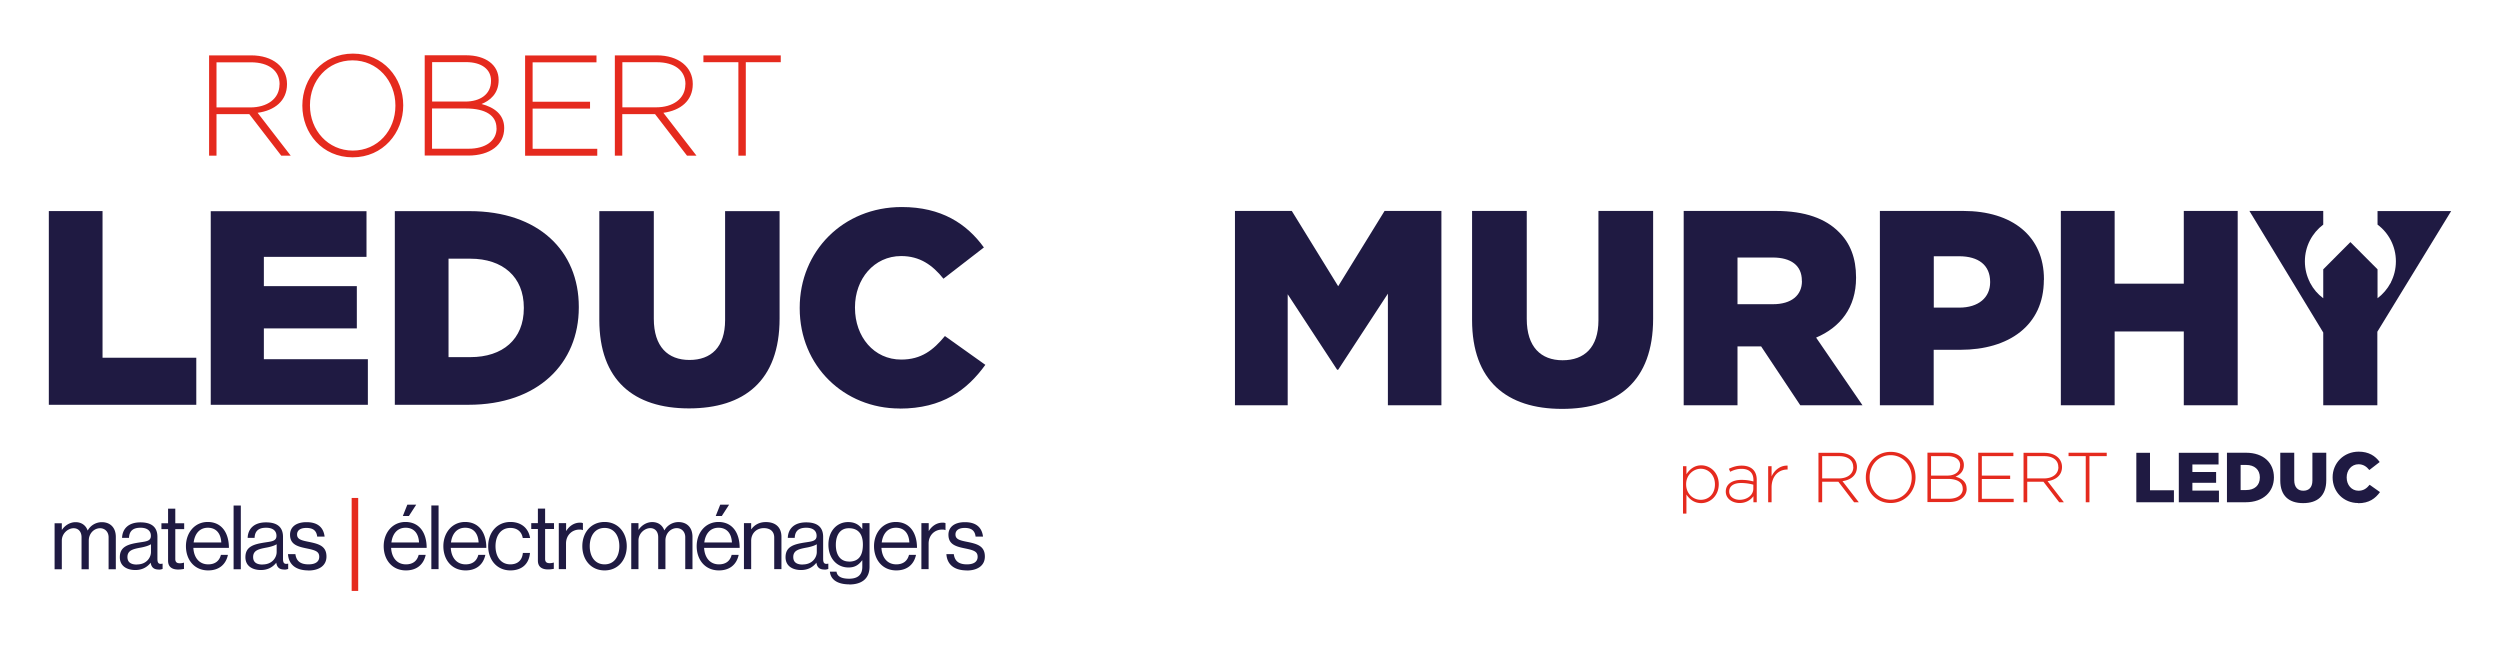
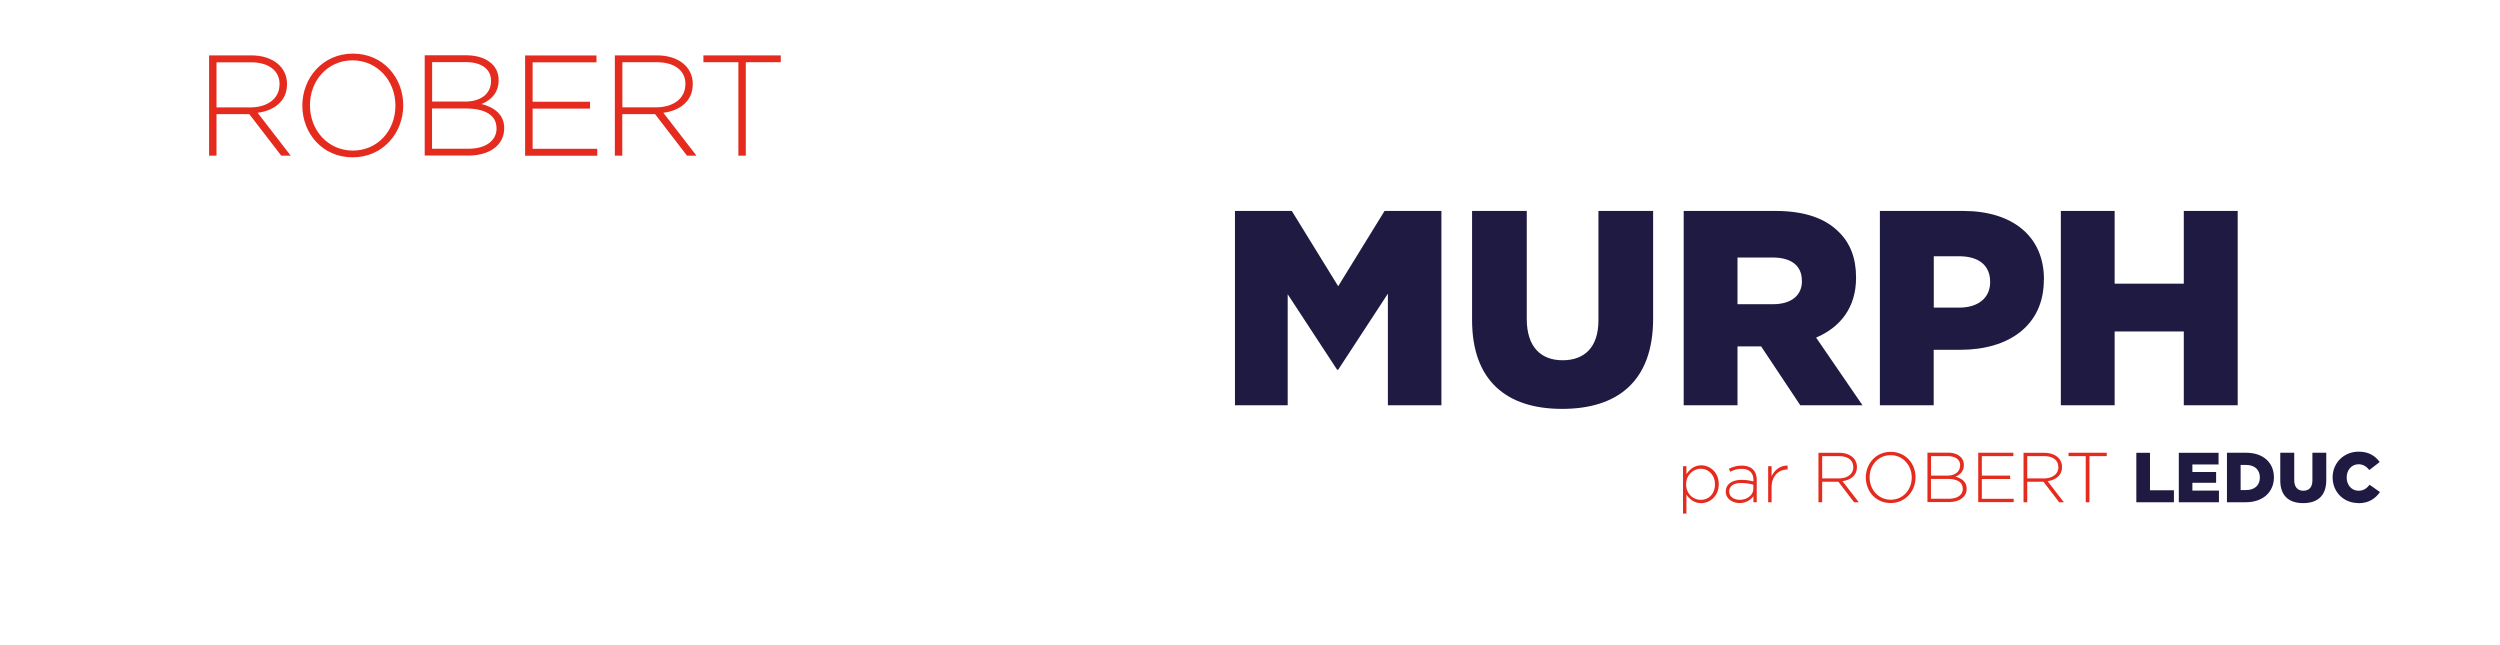
<svg xmlns="http://www.w3.org/2000/svg" data-name="final outlined" viewBox="0 0 256 66">
-   <path d="M92.12 41.84c4.39 0 6.91-1.9 8.78-4.48l-4.14-2.95c-1.19 1.44-2.41 2.41-4.48 2.41-2.78 0-4.73-2.32-4.73-5.3v-.06c0-2.89 1.95-5.24 4.73-5.24 1.9 0 3.2.91 4.33 2.32l4.14-3.2c-1.76-2.44-4.36-4.14-8.41-4.14-6.01 0-10.45 4.53-10.45 10.31v.06c0 5.92 4.56 10.26 10.23 10.26m-21.58-.01c5.64 0 9.29-2.8 9.29-9.21V21.62h-5.58v11.16c0 2.78-1.44 4.08-3.65 4.08s-3.65-1.36-3.65-4.22V21.62h-5.58v11.13c0 6.2 3.54 9.07 9.18 9.07m-24.62-5.24V26.49h2.24c3.29 0 5.47 1.84 5.47 5.01v.06c0 3.2-2.18 5.01-5.47 5.01h-2.24Zm-5.5 4.87h7.54c7.14 0 11.3-4.25 11.3-9.97v-.06c0-5.72-4.11-9.8-11.19-9.8h-7.65zm-18.85 0h16.09v-4.67H27.02v-3.15h9.52V29.3h-9.52v-3h10.51v-4.67H21.58v19.83ZM5 41.45h15.1v-4.82h-9.6V21.61H5v19.83Z" style="fill:#1f1a42" />
  <path d="M79.95 6.37v-.7h-7.92v.7h3.58v9.57h.76V6.37zm-9.77 2.27c0 1.48-1.28 2.35-2.99 2.35h-3.46V6.37h3.51c1.86 0 2.95.87 2.95 2.24v.03Zm1.14 7.3-3.39-4.39c1.73-.23 3.01-1.22 3.01-2.93v-.03c0-1.72-1.45-2.92-3.67-2.92h-4.31v10.27h.76v-4.25h3.36l3.27 4.25zm-10.16 0v-.7h-6.62v-4.12h5.88v-.7h-5.88V6.38h6.54v-.7h-7.31v10.27h7.38Zm-10.31-2.81c0 1.29-1.12 2.1-2.88 2.1h-3.73v-4.12h3.48c2.02 0 3.12.73 3.12 2v.03Zm-.57-4.84c0 1.36-1.1 2.11-2.64 2.11h-3.39V6.36h3.46c1.64 0 2.57.76 2.57 1.89v.03Zm1.35 4.84v-.03c0-1.42-1.09-2.13-2.32-2.45.84-.34 1.75-1.04 1.75-2.44v-.03c0-1.54-1.34-2.52-3.33-2.52h-4.24v10.27h4.46c2.22 0 3.68-1.09 3.68-2.8m-11.14-2.3c0 2.54-1.82 4.59-4.36 4.59s-4.39-2.08-4.39-4.62v-.03c0-2.54 1.82-4.59 4.36-4.59s4.39 2.08 4.39 4.62zm.8-.03v-.03c0-2.8-2.04-5.28-5.15-5.28S30.96 8 30.96 10.8v.03c0 2.8 2.04 5.28 5.15 5.28s5.18-2.51 5.18-5.31M28.62 8.65c0 1.48-1.28 2.35-2.99 2.35h-3.46V6.38h3.51c1.86 0 2.95.87 2.95 2.24v.03Zm1.15 7.29-3.39-4.39c1.73-.23 3.01-1.22 3.01-2.93v-.03c0-1.72-1.45-2.92-3.67-2.92h-4.31v10.27h.76v-4.25h3.36l3.27 4.25z" style="fill:#e52a1e" />
-   <path d="M98.99 58.42c1.08 0 1.86-.48 1.86-1.43 0-1.08-.79-1.29-1.74-1.49-.81-.16-1.27-.26-1.27-.77 0-.37.27-.67.95-.67s1.04.27 1.11.89h.76c-.11-.92-.68-1.48-1.85-1.48-1.09 0-1.69.51-1.69 1.29 0 1.03.83 1.22 1.76 1.41.87.18 1.23.32 1.23.85 0 .44-.32.77-1.09.77-.7 0-1.25-.23-1.35-1.05h-.76c.07 1.06.79 1.67 2.09 1.67m-3.91-4.84h-.74v4.71h.74v-2.62c0-.88.64-1.43 1.37-1.43.15 0 .22 0 .33.05h.03v-.71a.65.65 0 0 0-.3-.05c-.63 0-1.12.38-1.4.84h-.02v-.78Zm-3.35.47c.85 0 1.33.57 1.38 1.51h-2.83c.11-.86.58-1.51 1.46-1.51m.03 4.37c1.07 0 1.8-.57 2.02-1.59h-.72c-.16.64-.62.97-1.3.97-.95 0-1.47-.73-1.52-1.69h3.64c0-1.56-.76-2.65-2.17-2.65-1.34 0-2.23 1.11-2.23 2.48s.84 2.48 2.28 2.48m-4.85-.91c-.87 0-1.34-.67-1.34-1.7s.45-1.71 1.33-1.71c1 0 1.44.64 1.44 1.67s-.35 1.75-1.43 1.75m.04 2.34c1.25 0 2.07-.58 2.07-1.82v-4.46h-.74v.6h-.02c-.32-.45-.76-.71-1.44-.71-1.09 0-2.01.86-2.01 2.32 0 1.36.84 2.33 2.06 2.33.67 0 1.05-.28 1.39-.73h.02v.67c0 .82-.48 1.21-1.35 1.21-.73 0-1.22-.2-1.29-.72h-.68c.08.81.77 1.3 2 1.3m-4.78-2.03c-.48 0-.97-.14-.97-.77 0-.69.59-.82 1.33-.96.4-.07.83-.19 1.08-.35v.8c0 .55-.45 1.27-1.43 1.27m2.21.53c.19 0 .31-.04.4-.07v-.54h-.03c-.41.09-.5-.12-.5-.5v-2.24c0-1.12-.74-1.49-1.74-1.49-1.25 0-1.85.68-1.88 1.59h.71c.03-.71.41-1.04 1.18-1.04.67 0 1.06.3 1.06.83s-.46.57-1.13.67c-1.18.18-2.05.41-2.05 1.52 0 .89.7 1.31 1.59 1.31.8 0 1.28-.38 1.57-.75.07.48.33.7.81.7m-7.49-4.75h-.74v4.71h.74v-2.9c0-.77.55-1.3 1.29-1.3.67 0 1.07.35 1.07.96v3.24h.74v-3.31c0-.97-.6-1.51-1.59-1.51-.68 0-1.16.28-1.49.73h-.02zm-3.64-.73h.63l.75-1.16h-.91l-.46 1.16Zm.29 1.2c.85 0 1.33.57 1.38 1.51h-2.83c.11-.86.58-1.51 1.46-1.51m.04 4.37c1.07 0 1.8-.57 2.02-1.59h-.72c-.16.64-.62.97-1.3.97-.95 0-1.47-.73-1.52-1.69h3.64c0-1.56-.76-2.65-2.17-2.65-1.34 0-2.23 1.11-2.23 2.48s.84 2.48 2.28 2.48m-8.98-.13h.74v-2.93c0-.74.64-1.27 1.21-1.27.48 0 .81.35.81.93v3.27h.74v-2.93c0-.74.55-1.27 1.16-1.27.47 0 .87.35.87.93v3.27h.74v-3.31c0-.97-.59-1.51-1.43-1.51-.57 0-1.14.3-1.44.84h-.02c-.2-.55-.66-.84-1.23-.84s-1.09.33-1.39.78h-.02v-.67h-.74zm-2.73-.49c-1 0-1.52-.82-1.52-1.86s.52-1.87 1.52-1.87 1.51.83 1.51 1.87-.51 1.86-1.51 1.86m0 .62c1.41 0 2.27-1.11 2.27-2.48s-.86-2.48-2.27-2.48-2.28 1.11-2.28 2.48.87 2.48 2.28 2.48m-3.95-4.84h-.74v4.71h.74v-2.62c0-.88.64-1.43 1.37-1.43.15 0 .22 0 .33.05h.03v-.71a.65.65 0 0 0-.3-.05c-.63 0-1.12.38-1.4.84h-.02v-.78Zm-3.56.6h.68v3.23c0 .67.44.91 1.04.91.22 0 .42-.03.59-.06v-.64h-.03c-.08.03-.25.06-.39.06-.3 0-.47-.11-.47-.44v-3.06h.91v-.6h-.91v-1.49h-.74v1.49h-.68zm-2.14 4.24c1.18 0 1.91-.66 2.01-1.79h-.73c-.06.73-.52 1.17-1.28 1.17-1 0-1.52-.82-1.52-1.86s.52-1.87 1.52-1.87c.71 0 1.16.39 1.27 1.03h.75c-.16-1-.9-1.64-2.01-1.64-1.4 0-2.28 1.11-2.28 2.48s.87 2.48 2.28 2.48m-4.64-4.37c.85 0 1.33.57 1.38 1.51h-2.83c.11-.86.58-1.51 1.46-1.51m.04 4.37c1.07 0 1.8-.57 2.02-1.59h-.72c-.16.64-.62.97-1.3.97-.95 0-1.47-.73-1.52-1.69h3.64c0-1.56-.76-2.65-2.17-2.65-1.34 0-2.23 1.11-2.23 2.48s.84 2.48 2.28 2.48m-3.51-.13h.74v-6.52h-.74zm-2.93-5.44h.63l.75-1.16h-.91l-.46 1.16Zm.29 1.2c.85 0 1.33.57 1.38 1.51h-2.83c.11-.86.58-1.51 1.46-1.51m.03 4.37c1.07 0 1.8-.57 2.02-1.59h-.72c-.16.64-.62.97-1.3.97-.95 0-1.47-.73-1.52-1.69h3.64c0-1.56-.76-2.65-2.17-2.65-1.34 0-2.23 1.11-2.23 2.48s.84 2.48 2.28 2.48m-10 .01c1.08 0 1.86-.48 1.86-1.43 0-1.08-.79-1.29-1.74-1.49-.81-.16-1.27-.26-1.27-.77 0-.37.27-.67.95-.67s1.04.27 1.11.89h.76c-.11-.92-.68-1.48-1.85-1.48-1.09 0-1.69.51-1.69 1.29 0 1.03.83 1.22 1.76 1.41.87.18 1.23.32 1.23.85 0 .44-.32.77-1.09.77-.7 0-1.25-.23-1.35-1.05h-.76c.07 1.06.79 1.67 2.09 1.67m-4.69-.6c-.48 0-.97-.14-.97-.77 0-.69.59-.82 1.33-.96.4-.07.83-.19 1.08-.35v.8c0 .55-.45 1.27-1.43 1.27m2.21.53c.19 0 .31-.04.4-.07v-.54h-.03c-.41.09-.5-.12-.5-.5v-2.24c0-1.12-.74-1.49-1.74-1.49-1.25 0-1.85.68-1.88 1.59h.71c.03-.71.41-1.04 1.18-1.04.67 0 1.06.3 1.06.83s-.46.57-1.13.67c-1.18.18-2.05.41-2.05 1.52 0 .89.7 1.31 1.59 1.31.8 0 1.28-.38 1.57-.75.07.48.33.7.81.7m-5.18-.03h.74v-6.52h-.74zm-2.64-4.25c.85 0 1.33.57 1.38 1.51h-2.83c.11-.86.58-1.51 1.46-1.51m.03 4.37c1.07 0 1.8-.57 2.02-1.59h-.72c-.16.64-.62.97-1.3.97-.95 0-1.47-.73-1.52-1.69h3.64c0-1.56-.76-2.65-2.17-2.65-1.34 0-2.23 1.11-2.23 2.48s.84 2.48 2.28 2.48m-4.79-4.23h.68v3.23c0 .67.44.91 1.04.91.22 0 .42-.03.59-.06v-.64h-.03c-.08.03-.25.06-.39.06-.3 0-.47-.11-.47-.44v-3.06h.91v-.6h-.91v-1.49h-.74v1.49h-.68zm-2.51 3.63c-.48 0-.97-.14-.97-.77 0-.69.59-.82 1.33-.96.4-.07.83-.19 1.08-.35v.8c0 .55-.45 1.27-1.43 1.27m2.22.53c.19 0 .31-.04.4-.07v-.54h-.03c-.41.09-.5-.12-.5-.5v-2.24c0-1.12-.74-1.49-1.74-1.49-1.25 0-1.85.68-1.88 1.59h.71c.03-.71.41-1.04 1.18-1.04.67 0 1.06.3 1.06.83s-.46.57-1.13.67c-1.18.18-2.05.41-2.05 1.52 0 .89.7 1.31 1.59 1.31.8 0 1.28-.38 1.57-.75.07.48.33.7.81.7m-10.65-.03h.74v-2.93c0-.74.64-1.27 1.21-1.27.48 0 .81.35.81.93v3.27h.74v-2.93c0-.74.55-1.27 1.16-1.27.47 0 .87.35.87.93v3.27h.74v-3.31c0-.97-.59-1.51-1.43-1.51-.57 0-1.14.3-1.44.84h-.02c-.2-.55-.66-.84-1.23-.84s-1.09.33-1.39.78h-.02v-.67h-.74z" style="fill:#1f1a42" />
-   <path d="M36.01 50.99h.67v9.52h-.67z" style="fill:#e52a1e" />
+   <path d="M36.01 50.99h.67h-.67z" style="fill:#e52a1e" />
  <path d="m141.78 21.6-4.75 7.71-4.75-7.71h-5.82v19.9h5.4V30.13l5.06 7.73h.11l5.09-7.79V41.5h5.48V21.6zm18.18 20.27c5.66 0 9.32-2.81 9.32-9.24V21.6h-5.6v11.2c0 2.79-1.45 4.09-3.67 4.09s-3.67-1.36-3.67-4.23V21.6h-5.6v11.17c0 6.23 3.55 9.1 9.21 9.1m24.57-13.08c0 1.45-1.08 2.36-2.96 2.36h-3.64v-4.78h3.61c1.85 0 2.98.8 2.98 2.36v.06Zm5.54-.34v-.06c0-1.96-.6-3.5-1.76-4.63-1.34-1.36-3.44-2.16-6.48-2.16h-9.41v19.9h5.51v-6.03h2.42l4.01 6.03h6.37l-4.75-6.93c2.47-1.05 4.09-3.07 4.09-6.11m13.73.45c0 1.56-1.19 2.59-3.16 2.59h-2.61v-5.26h2.59c1.99 0 3.18.91 3.18 2.62v.06Zm5.51-.26v-.06c0-4.41-3.24-6.99-8.27-6.99h-8.53v19.9h5.51v-5.68h2.73c4.94 0 8.55-2.47 8.55-7.16m14.33-7.06v7.45h-7.08V21.6h-5.51v19.9h5.51v-7.56h7.08v7.56h5.52V21.6zm17.85 29.93c1.12 0 1.76-.48 2.24-1.14l-1.06-.75c-.3.37-.62.61-1.14.61-.71 0-1.21-.59-1.21-1.35v-.02c0-.74.5-1.34 1.21-1.34.48 0 .82.23 1.11.59l1.06-.82c-.45-.62-1.11-1.06-2.15-1.06-1.53 0-2.67 1.16-2.67 2.63 0 1.53 1.16 2.63 2.61 2.63m-5.63.01c1.44 0 2.37-.72 2.37-2.35v-2.81h-1.42v2.85c0 .71-.37 1.04-.93 1.04s-.93-.35-.93-1.08v-2.81h-1.43v2.84c0 1.58.9 2.32 2.34 2.32m-6.4-1.34v-2.57h.57c.84 0 1.4.47 1.4 1.28 0 .83-.56 1.29-1.4 1.29zm-1.4 1.25h1.92c1.82 0 2.89-1.09 2.89-2.55 0-1.47-1.05-2.52-2.86-2.52h-1.95v5.06Zm-4.93 0h4.11v-1.19h-2.72v-.8h2.43v-1.11h-2.43v-.77h2.68v-1.19h-4.07zm-4.36 0h3.86V50.2h-2.45v-3.83h-1.4v5.06Z" style="fill:#1f1a42" />
  <path d="M215.73 46.71v-.35h-3.91v.35h1.76v4.72h.38v-4.72zm-4.95 1.12c0 .73-.63 1.16-1.48 1.16h-1.71v-2.28h1.73c.92 0 1.45.43 1.45 1.11v.02Zm.56 3.6-1.67-2.16c.85-.12 1.48-.6 1.48-1.45 0-.86-.72-1.45-1.81-1.45h-2.13v5.06h.38v-2.1h1.66l1.61 2.1zm-5.14 0v-.35h-3.26v-2.03h2.9v-.35h-2.9v-1.99h3.23v-.35h-3.6v5.06h3.64Zm-5.21-1.39c0 .64-.55 1.03-1.42 1.03h-1.84v-2.03h1.71c1 0 1.54.36 1.54.98v.02Zm-.28-2.38c0 .67-.54 1.04-1.3 1.04h-1.67v-1.99h1.71c.81 0 1.27.38 1.27.93v.02Zm.67 2.38v-.02c0-.7-.54-1.05-1.14-1.21.41-.17.86-.51.86-1.2 0-.77-.66-1.26-1.64-1.26h-2.09v5.06h2.2c1.09 0 1.82-.53 1.82-1.38m-5.63-1.12c0 1.25-.9 2.26-2.15 2.26s-2.16-1.03-2.16-2.28v-.02c0-1.25.9-2.26 2.15-2.26s2.16 1.03 2.16 2.28Zm.39-.02v-.02c0-1.38-1-2.6-2.54-2.6s-2.55 1.24-2.55 2.62c0 1.4 1.01 2.62 2.54 2.62s2.55-1.24 2.55-2.62m-6.37-1.06c0 .73-.63 1.16-1.48 1.16h-1.71v-2.28h1.73c.92 0 1.45.43 1.45 1.11v.02Zm.56 3.6-1.67-2.16c.85-.12 1.48-.6 1.48-1.45 0-.86-.72-1.45-1.81-1.45h-2.13v5.06h.38v-2.1h1.66l1.61 2.1zm-7.29-3.36v-.39c-.73-.03-1.35.45-1.64 1.11v-1.05h-.35v3.69h.35v-1.51c0-1.2.75-1.84 1.6-1.84h.04Zm-3.51 1.97c0 .67-.64 1.14-1.4 1.14-.56 0-1.07-.31-1.07-.85 0-.53.43-.87 1.22-.87.53 0 .94.09 1.25.17v.42Zm.35 1.39v-2.3c0-.95-.59-1.45-1.54-1.45-.51 0-.9.13-1.31.32l.13.31c.34-.17.71-.3 1.16-.3.76 0 1.22.38 1.22 1.13v.16a4.6 4.6 0 0 0-1.22-.16c-.95 0-1.61.43-1.61 1.2 0 .78.74 1.17 1.42 1.17s1.16-.35 1.41-.7v.62h.35Zm-4.28-1.83c0 .99-.64 1.58-1.45 1.58s-1.5-.64-1.5-1.58v-.02c0-.94.74-1.58 1.5-1.58s1.45.62 1.45 1.59Zm.39-.02c0-1.22-.9-1.93-1.79-1.93-.73 0-1.2.43-1.52.91v-.82h-.35v4.85h.35v-1.95c.3.46.78.88 1.52.88.89 0 1.79-.73 1.79-1.93" style="fill:#e52a1e" />
-   <path d="M237.88 21.6h-7.54l7.56 12.45v7.45h5.54v-7.53L251 21.61h-7.54V23c1.14.85 1.88 2.22 1.88 3.76 0 .78-.19 1.53-.53 2.18l.03.03h-.04c-.33.62-.79 1.15-1.34 1.57v-2.96l-2.78-2.79-2.78 2.79v2.96c-.56-.41-1.02-.95-1.34-1.57h-.04l.03-.03c-.34-.65-.53-1.39-.53-2.18 0-1.54.74-2.9 1.88-3.76v-1.39Z" style="fill:#1f1a42" />
</svg>